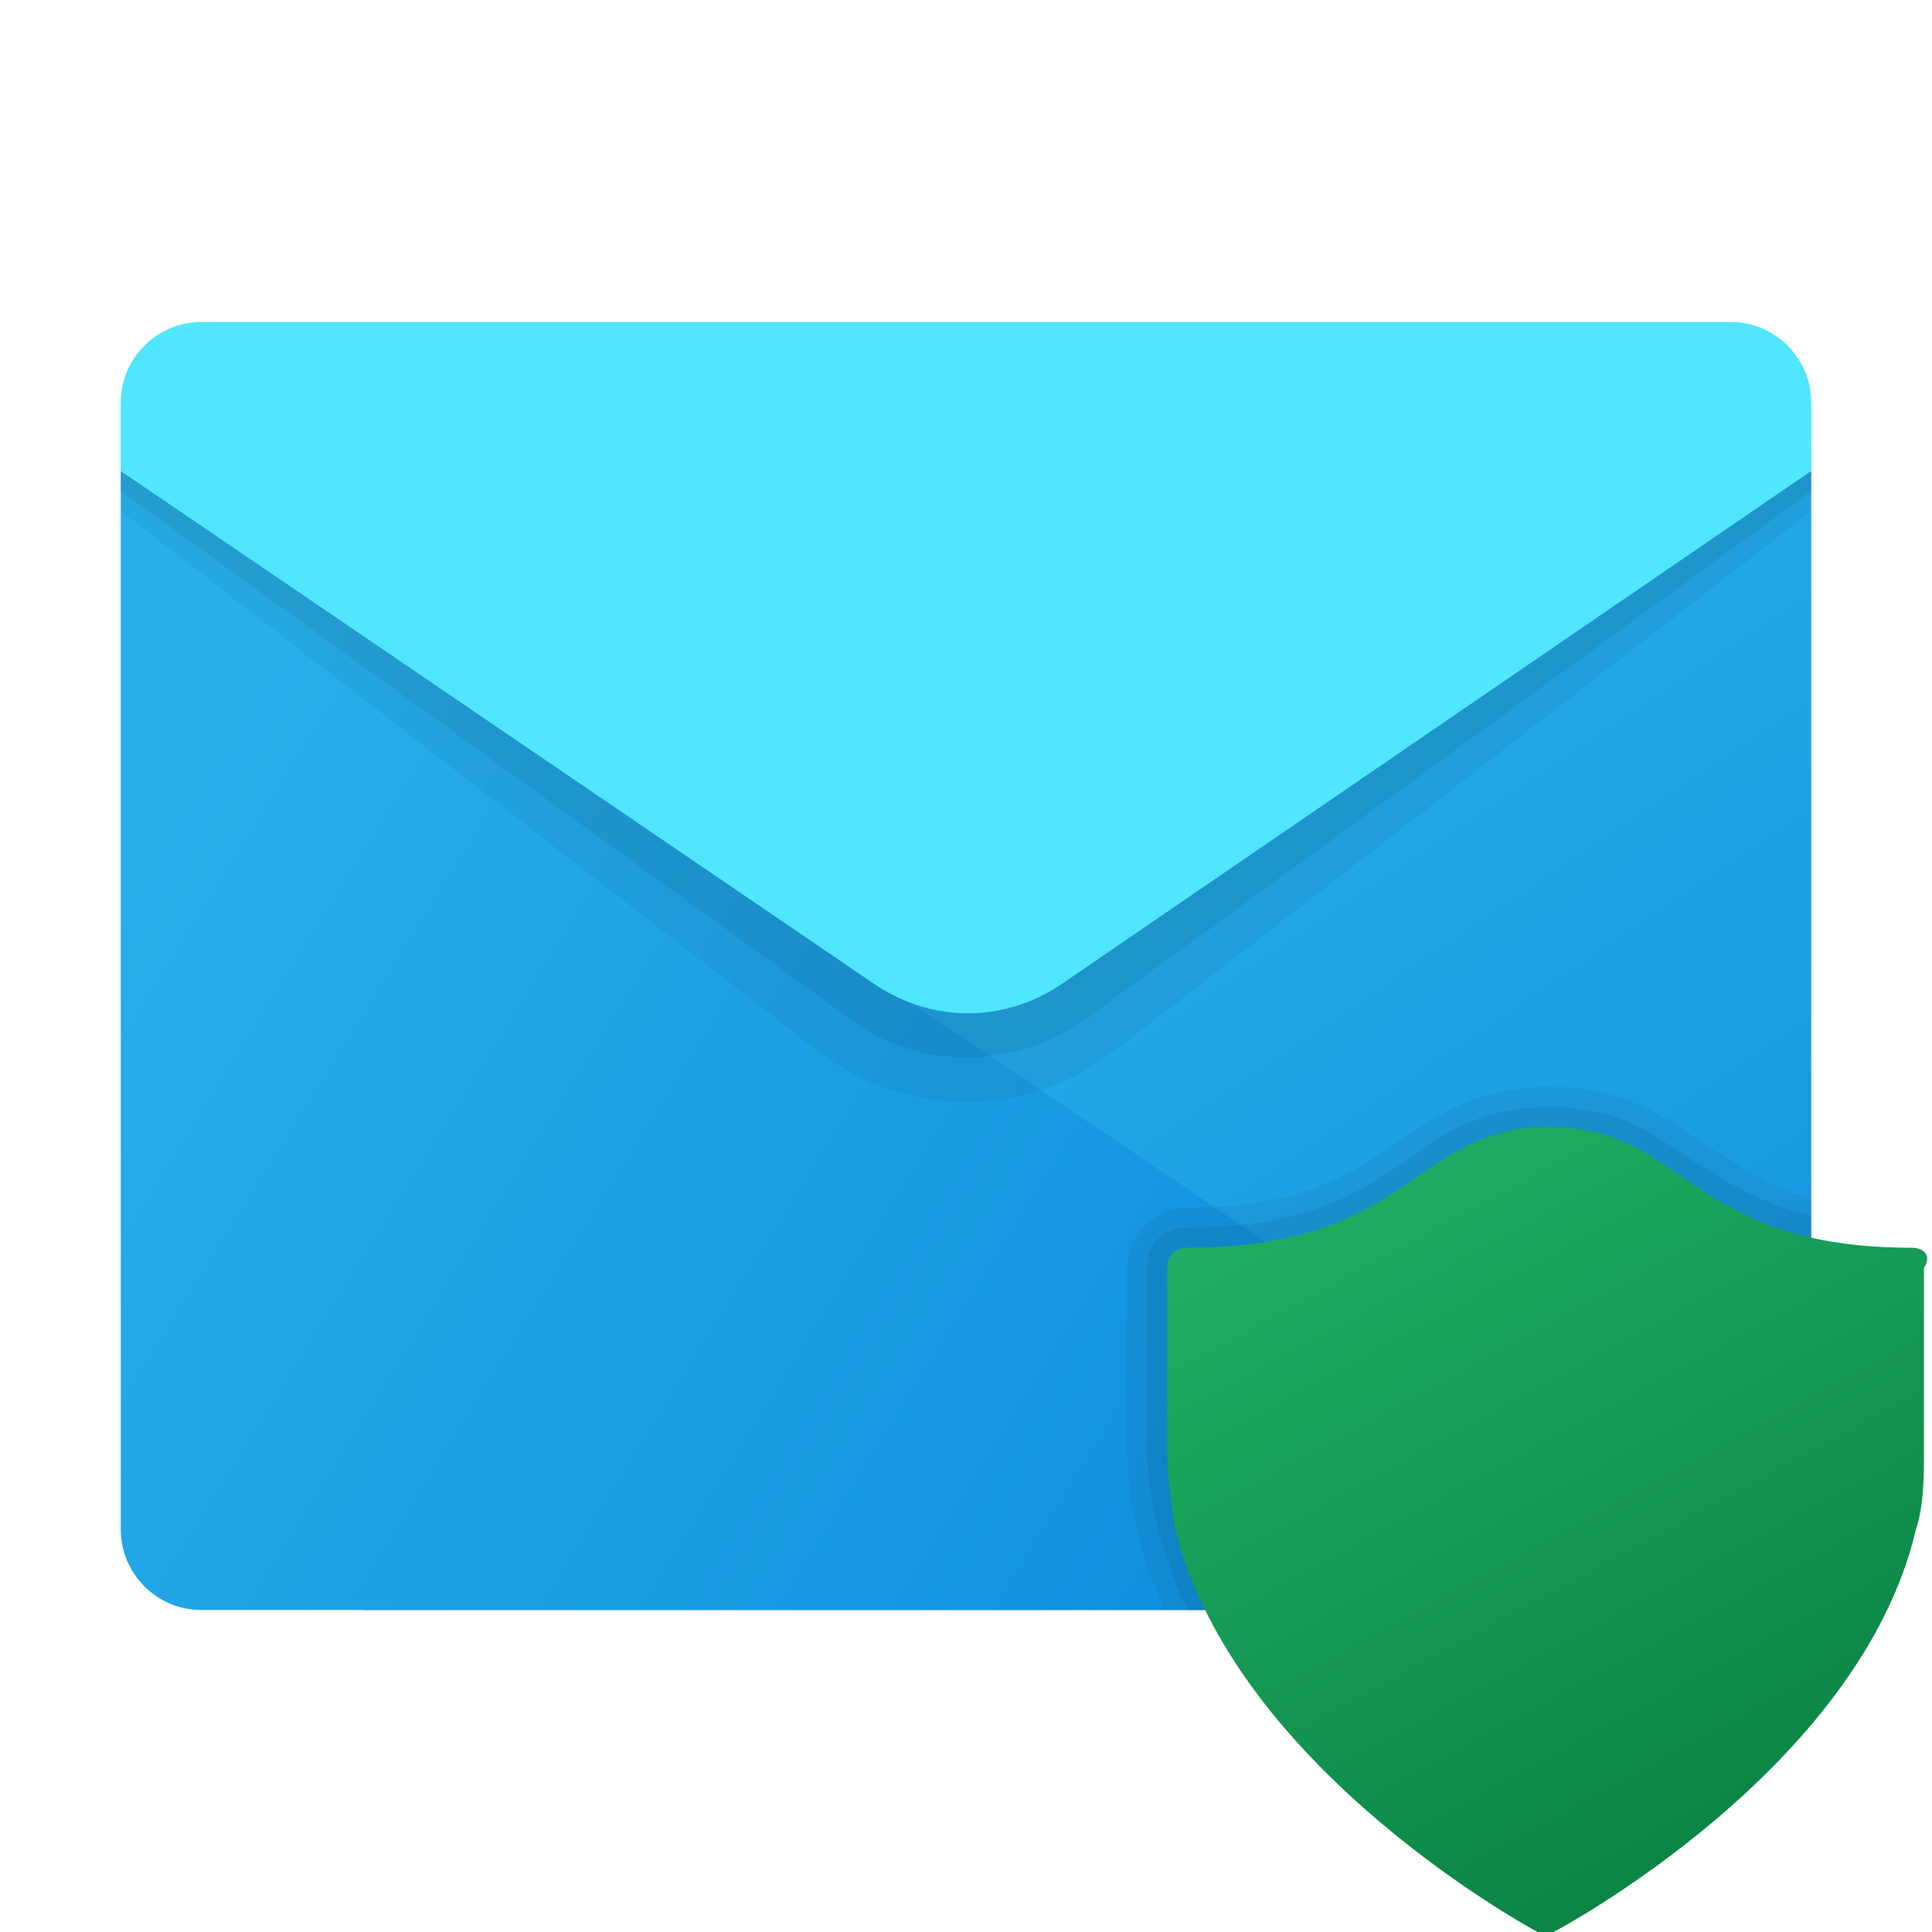
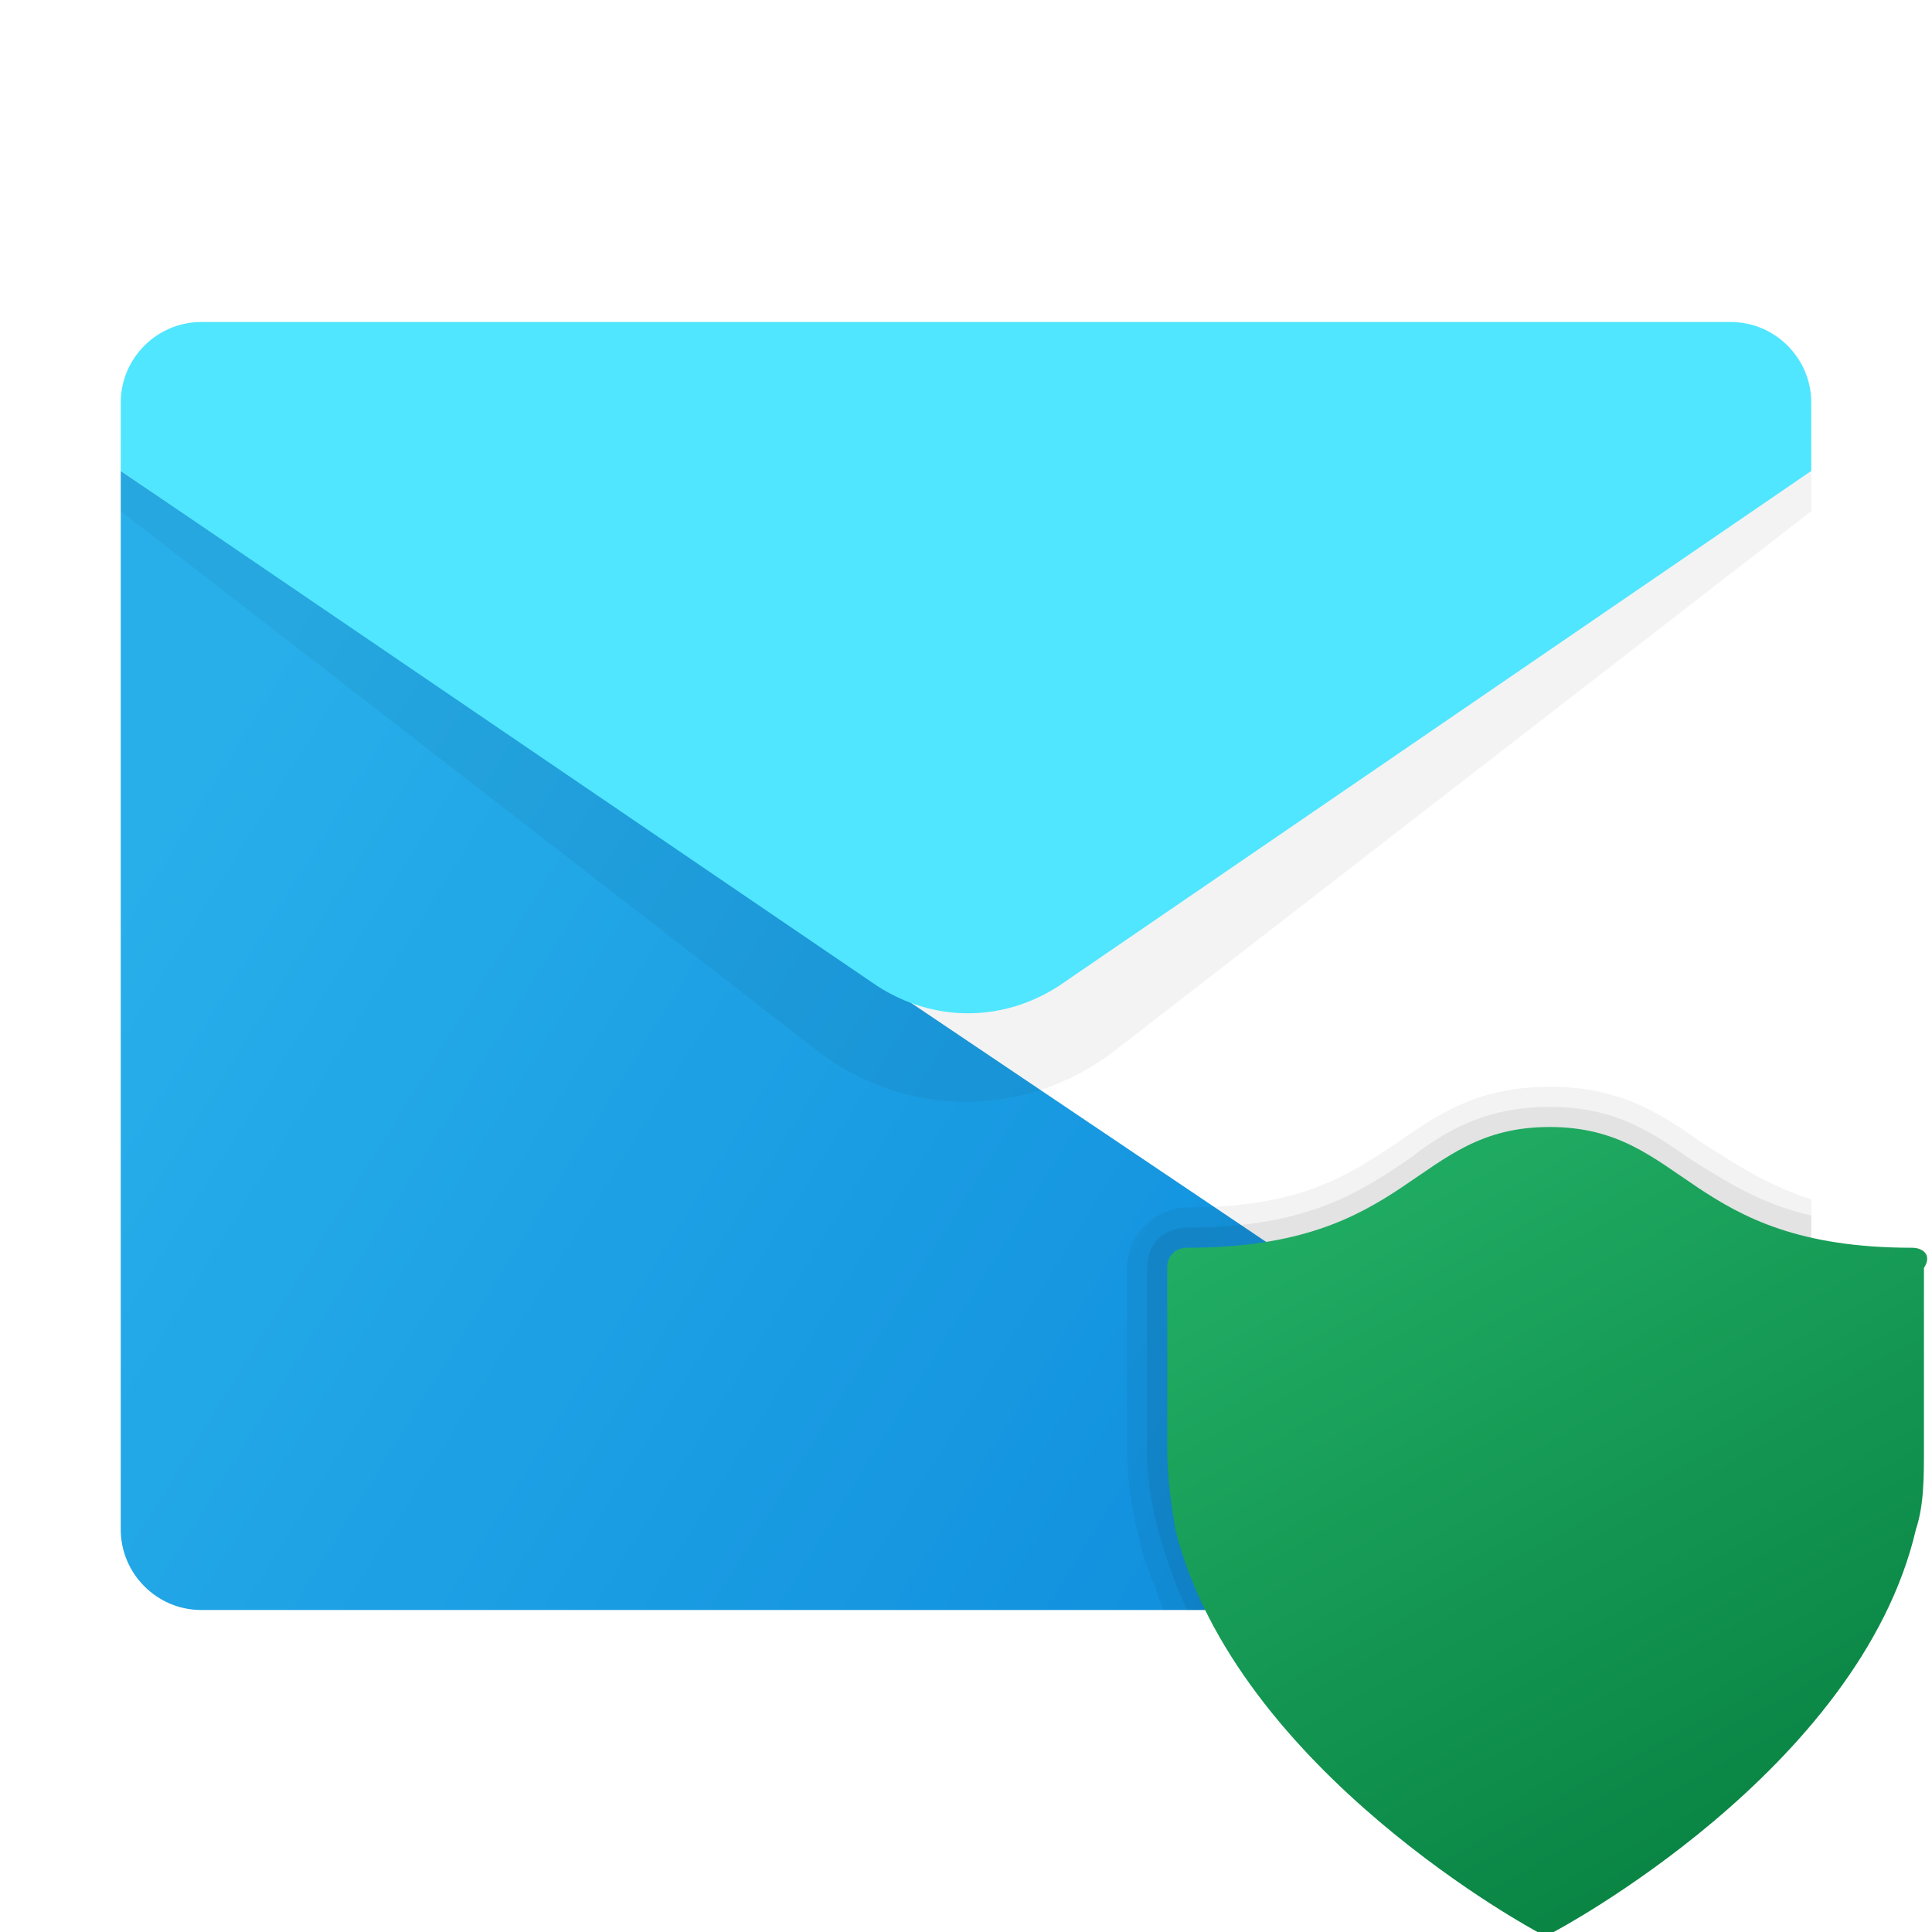
<svg xmlns="http://www.w3.org/2000/svg" x="0" y="0" viewBox="0 0 48 48">
  <linearGradient id="SVGID_1_" x1="21.516" x2="45.592" y1="1049.638" y2="1085.673" gradientTransform="translate(0 -1032)" gradientUnits="userSpaceOnUse">
    <stop offset="0" stop-color="#28afea" />
    <stop offset="1" stop-color="#0b88da" />
  </linearGradient>
-   <path fill="url(#SVGID_1_)" d="M9,26l36-14.3V38c0,1.1-0.9,2-2,2H9V26z" />
  <linearGradient id="SVGID_2_" x1="1.408" x2="36.331" y1="1056.41" y2="1078.164" gradientTransform="translate(0 -1032)" gradientUnits="userSpaceOnUse">
    <stop offset="0" stop-color="#28afea" />
    <stop offset="1" stop-color="#0b88da" />
  </linearGradient>
  <path fill="url(#SVGID_2_)" d="M3,11.7V38c0,1.1,0.9,2,2,2h38c0.5,0,0.9-0.2,1.3-0.5L3,11.7z" />
  <path d="M3,11h42v1.7L27.7,26.1c-2.2,1.7-5.2,1.7-7.4,0L3,12.7V11z" opacity=".05" />
-   <path d="M3,10.5h42v1.7L27,25.3c-1.8,1.3-4.2,1.3-5.9,0L3,12.2V10.5z" opacity=".07" />
  <path fill="#50e6ff" d="M5,8h38c1.1,0,2,0.9,2,2v1.7L26.3,24.5c-1.4,0.9-3.1,0.9-4.5,0L3,11.7V10C3,8.9,3.9,8,5,8z" />
  <path d="M42.3,28.4c-1-0.7-2-1.4-3.8-1.4s-2.8,0.7-3.8,1.4c-1.2,0.8-2.4,1.6-5.2,1.6c-0.8,0-1.5,0.7-1.5,1.5V36c0,0.7,0.1,1.5,0.3,2.2c0.1,0.6,0.4,1.2,0.6,1.8H43c0.1,0,0.3,0,0.4,0c0.1,0,0.2,0,0.2-0.1c0,0,0.1,0,0.1,0c0.1,0,0.2-0.1,0.3-0.1c0,0,0,0,0,0c0.6-0.3,1-1,1-1.7v-8.3C43.8,29.4,43.1,28.9,42.3,28.4z" opacity=".05" />
  <path d="M45,30.2c-1.3-0.3-2.2-0.9-3-1.4c-1-0.7-1.9-1.3-3.5-1.3s-2.6,0.6-3.5,1.3c-1.2,0.8-2.5,1.7-5.5,1.7c-0.6,0-1,0.4-1,1V36c0,0.7,0.1,1.4,0.3,2.1c0.2,0.7,0.4,1.3,0.7,1.9H43c0.1,0,0.3,0,0.4,0c0.1,0,0.2,0,0.2-0.1c0,0,0.1,0,0.1,0c0.1,0,0.2-0.1,0.3-0.1c0,0,0,0,0,0c0.6-0.3,1-1,1-1.7V30.2z" opacity=".07" />
  <linearGradient id="SVGID_3_" x1="34.791" x2="44.63" y1="1057.973" y2="1076.071" gradientTransform="translate(0 -1030)" gradientUnits="userSpaceOnUse">
    <stop offset="0" stop-color="#21ad64" />
    <stop offset="1" stop-color="#088242" />
  </linearGradient>
  <path fill="url(#SVGID_3_)" d="M47.5,31c-5.6,0-5.6-3-9-3s-3.4,3-9,3c-0.3,0-0.5,0.2-0.5,0.5c0,0,0,2.9,0,4.5c0,0.7,0.1,1.4,0.2,2c1.5,6,9,10,9,10s0.1,0,0.2,0c0.1,0,0.2,0,0.2,0s7.6-4,9-10c0.2-0.6,0.2-1.3,0.2-2c0-1.6,0-4.5,0-4.5C48,31.2,47.8,31,47.5,31z" />
</svg>